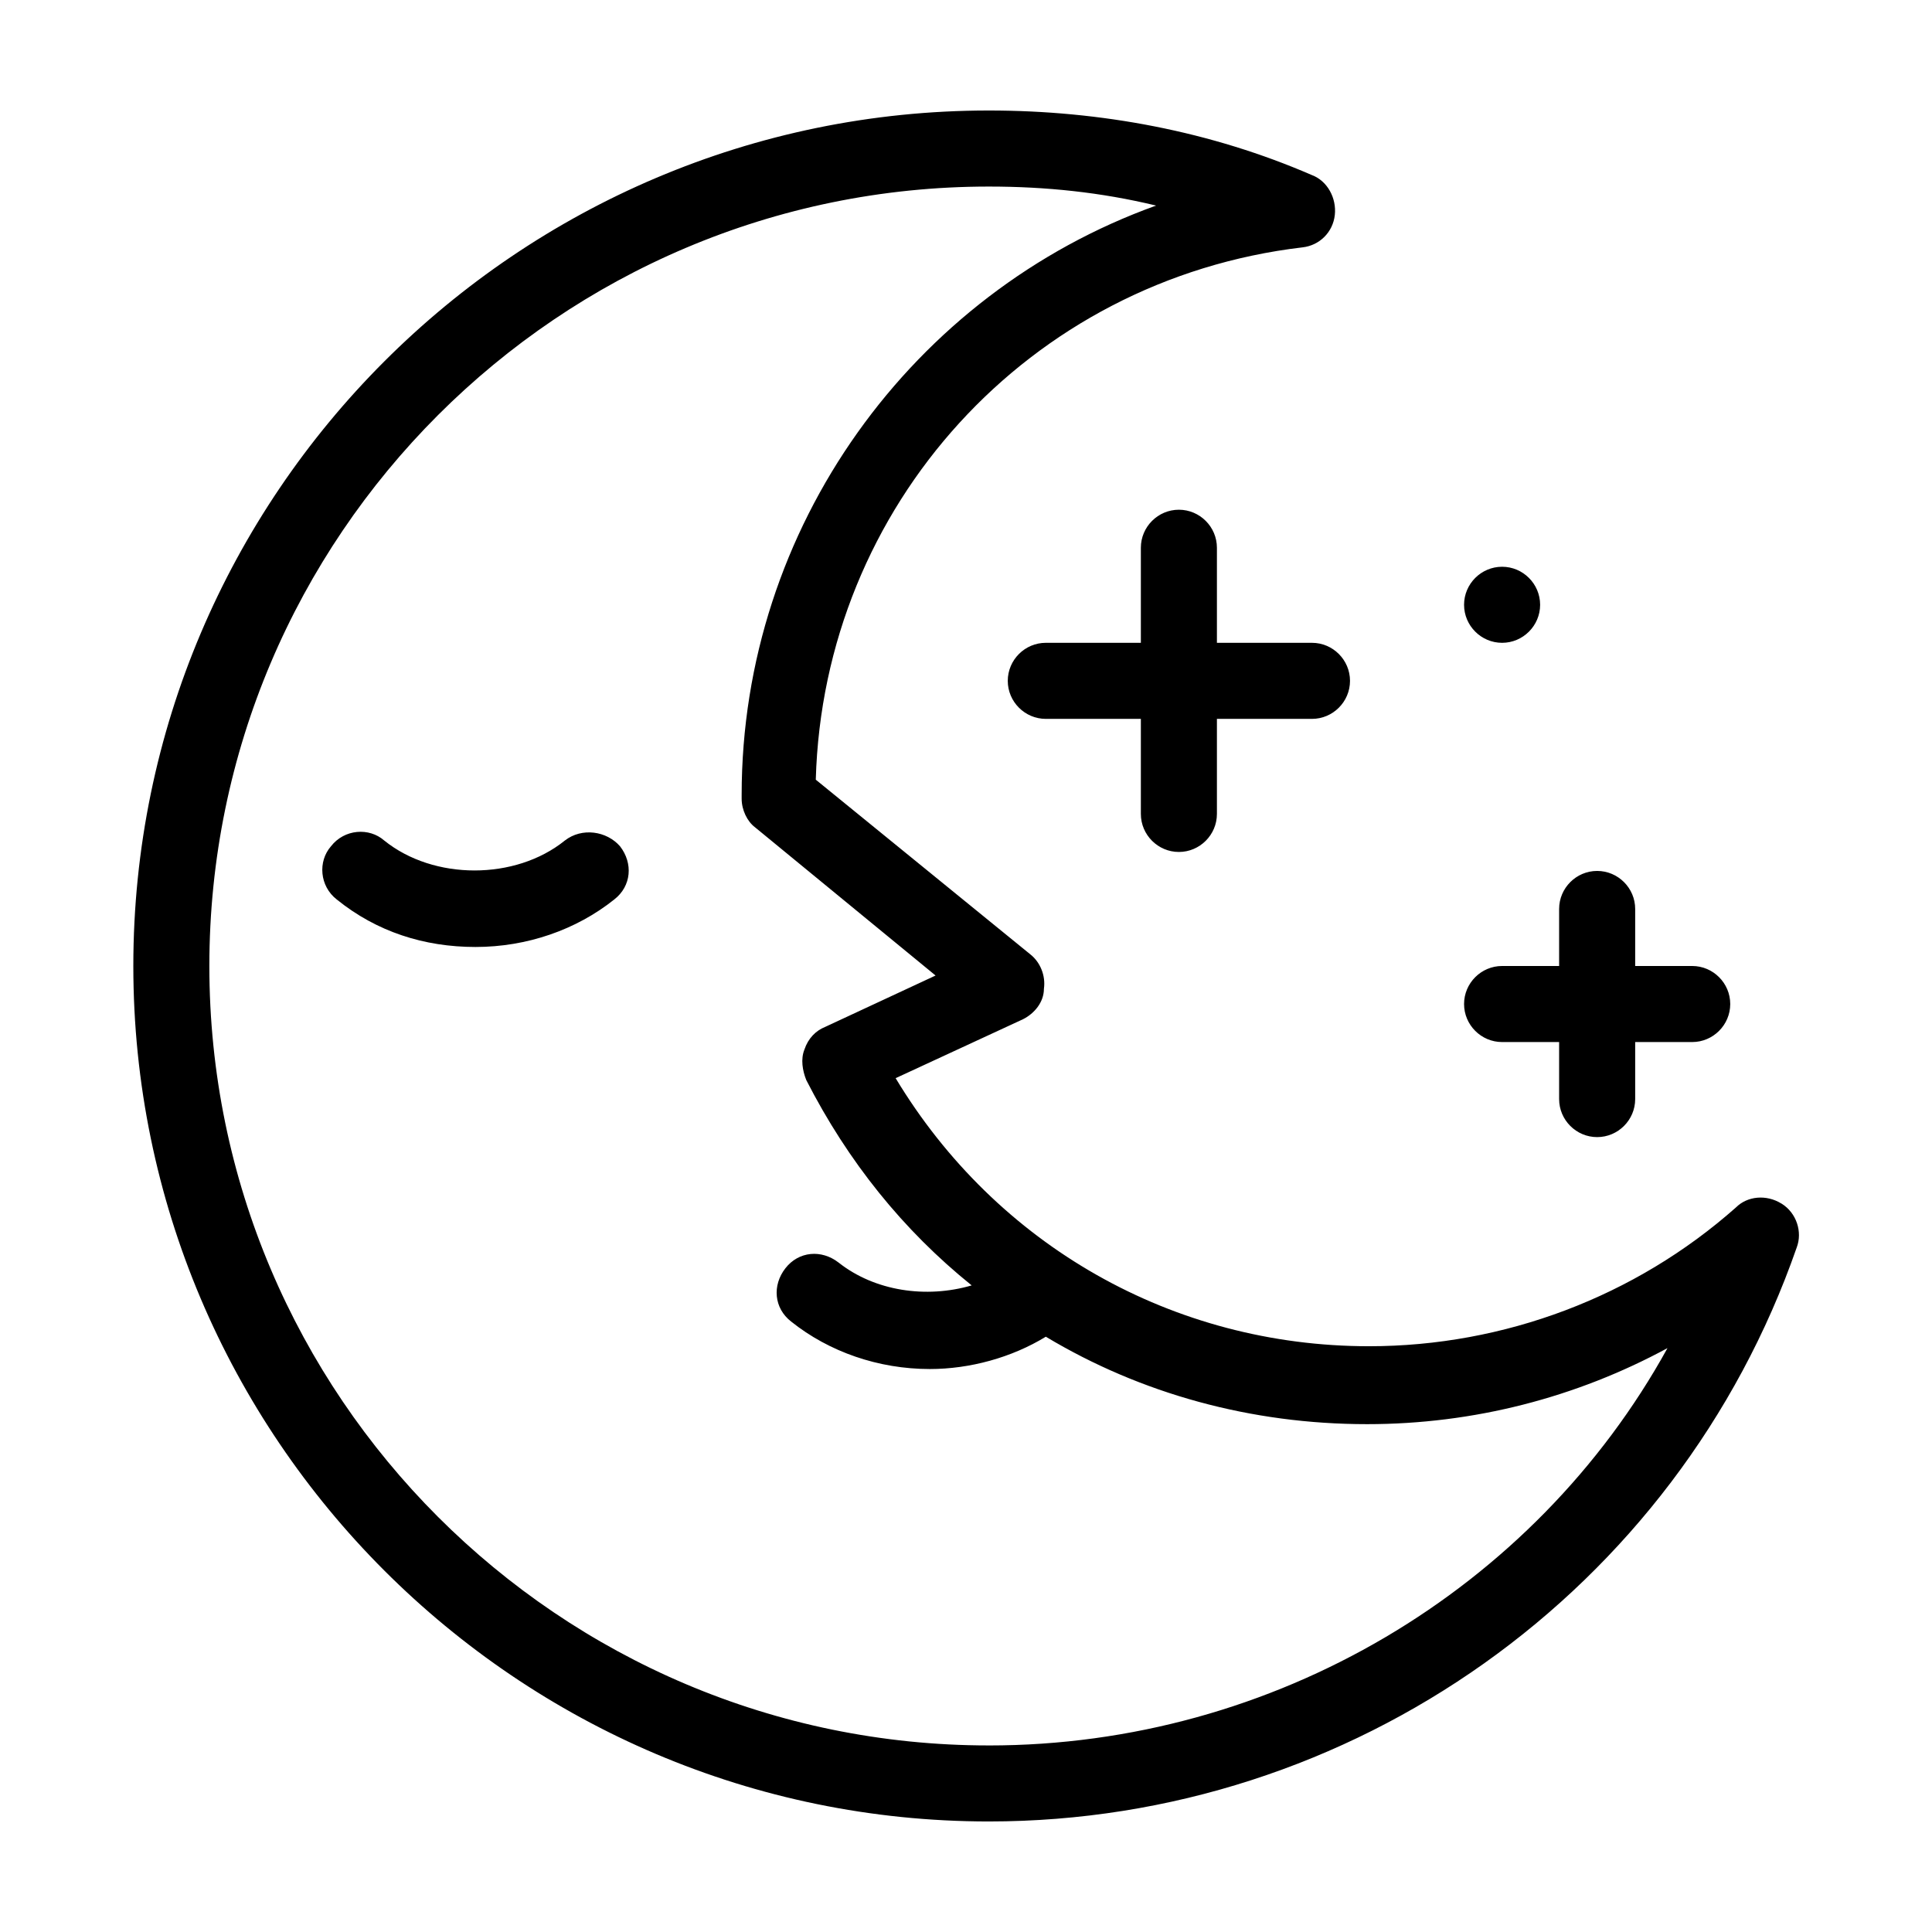
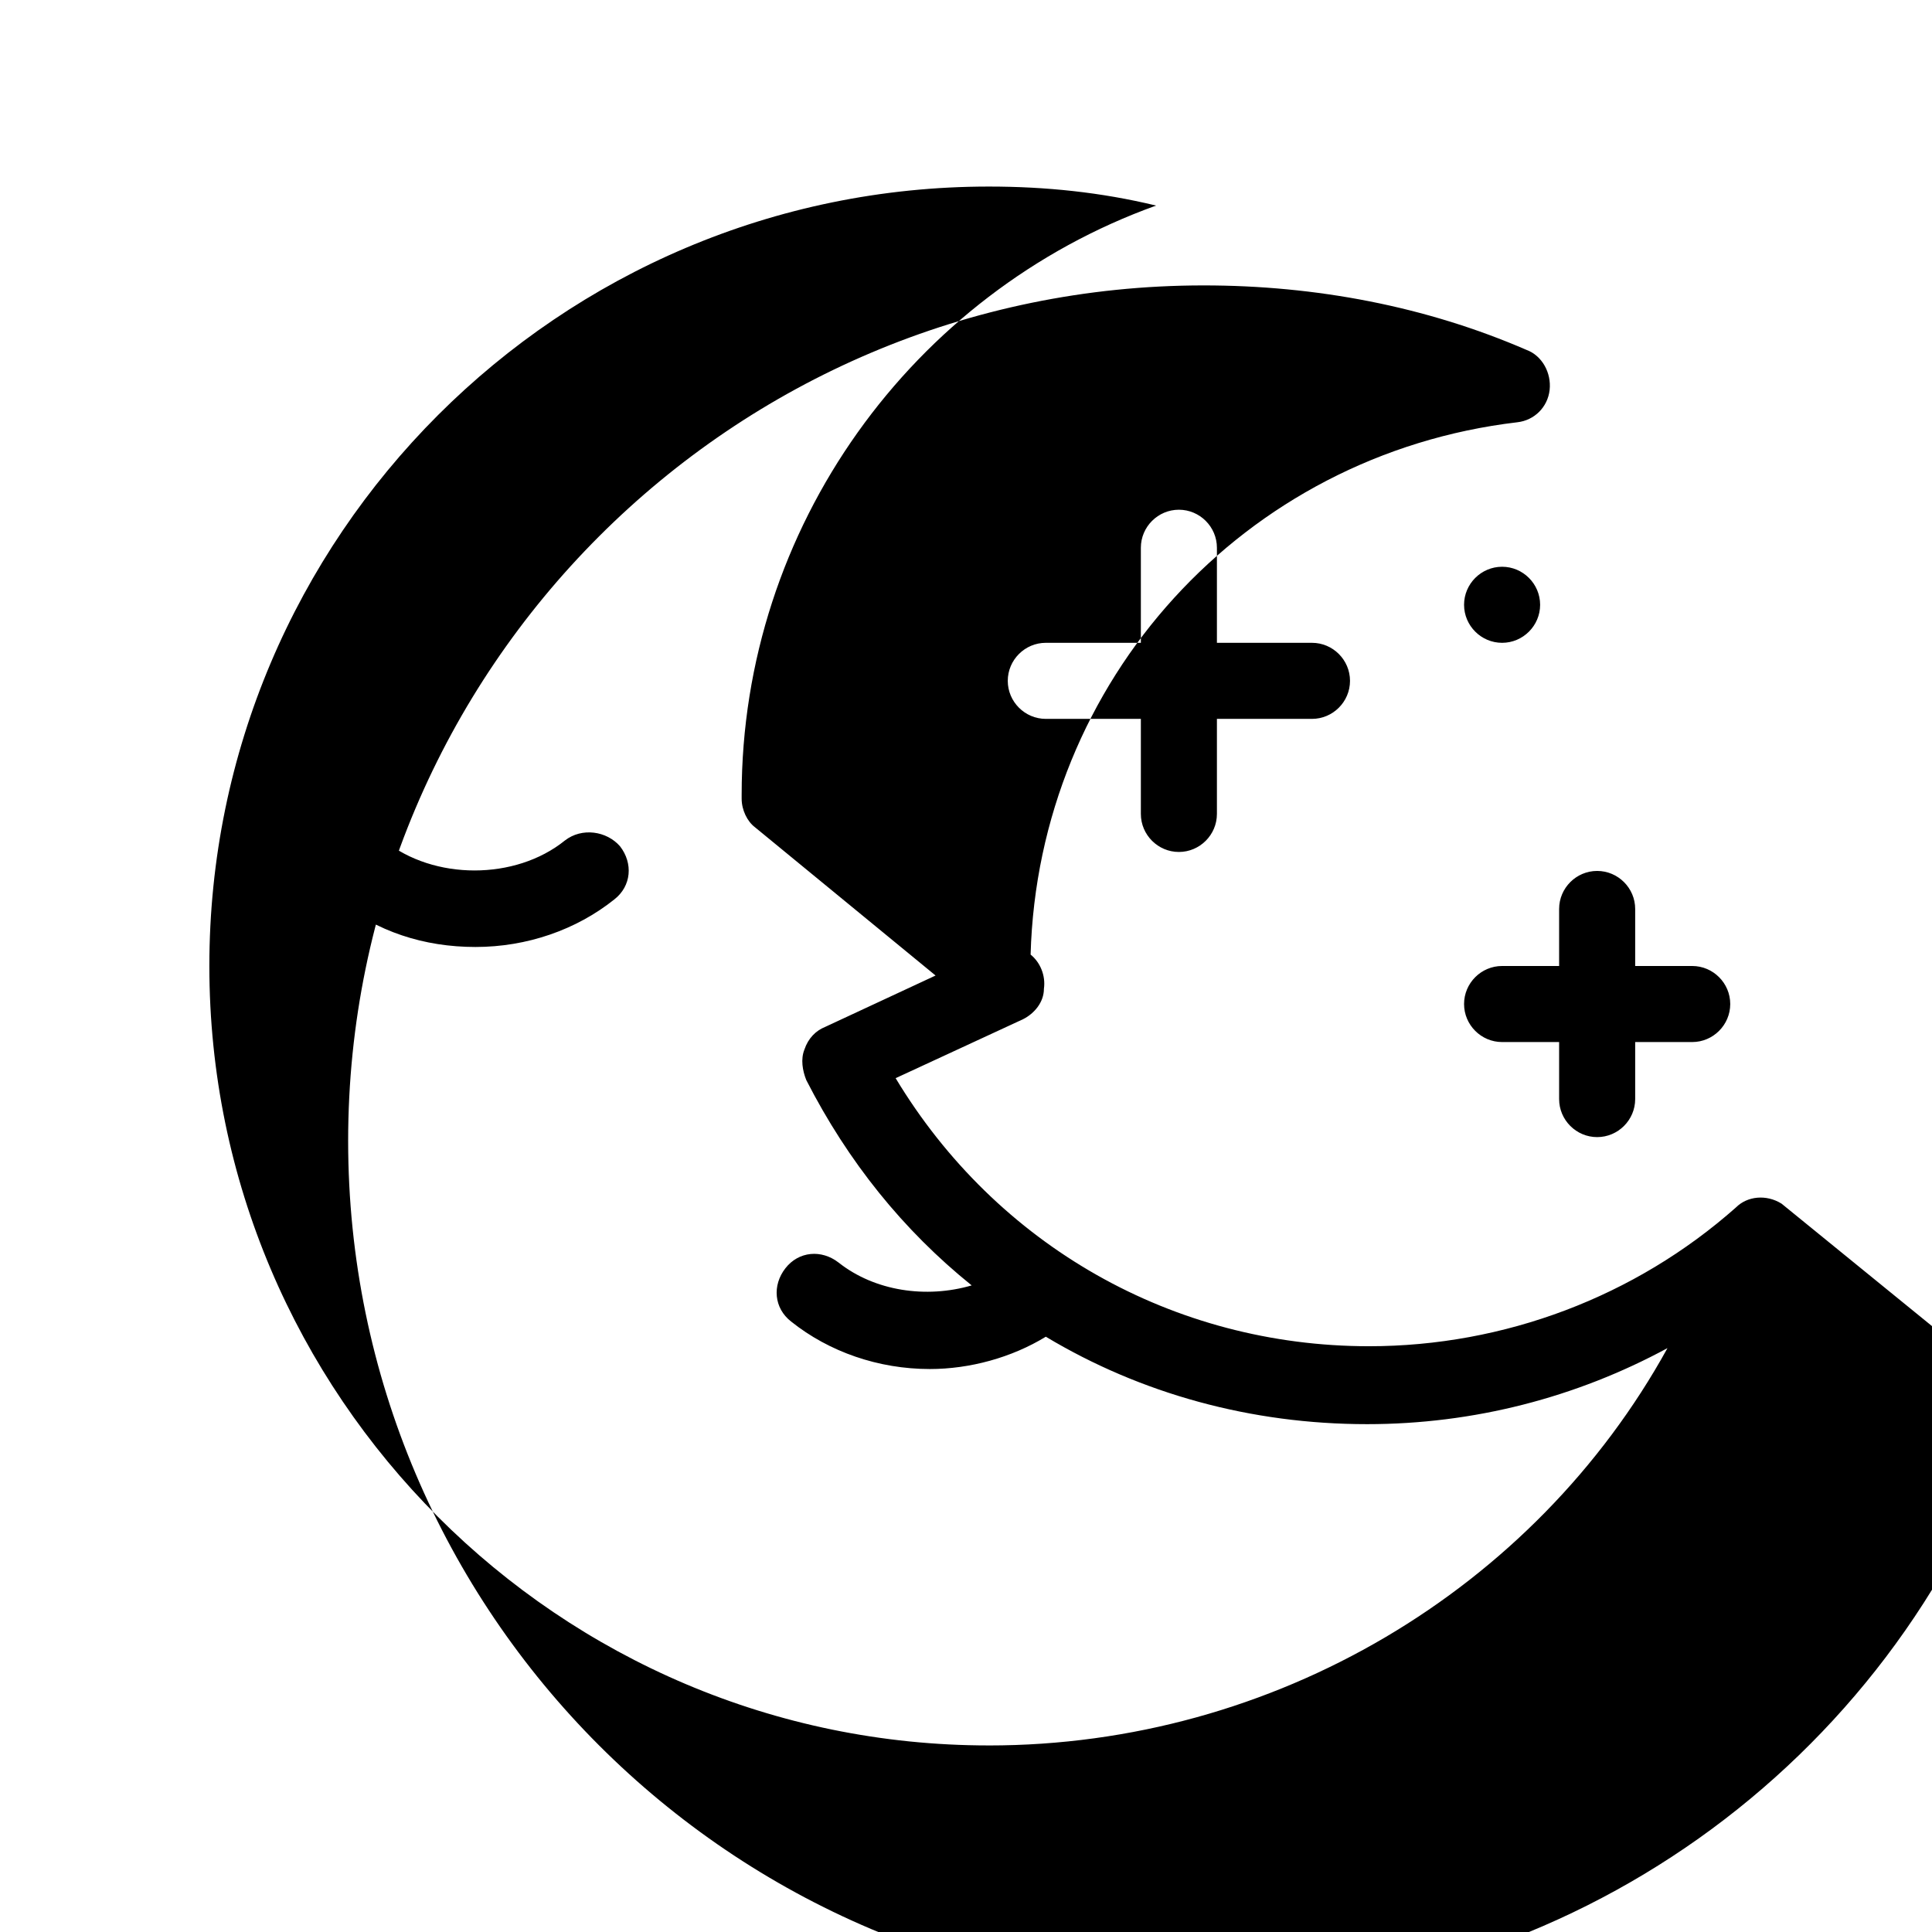
<svg xmlns="http://www.w3.org/2000/svg" fill="#000000" width="800px" height="800px" version="1.1" viewBox="144 144 512 512">
-   <path d="m616.13 462.98c-4.031-2.519-9.07-2.016-12.09 1.008-26.703 23.676-61.465 36.777-97.238 36.777-51.891 0-98.746-26.703-125.45-71.039l33.754-15.617c3.023-1.512 5.543-4.535 5.543-8.062 0.504-3.527-1.008-7.055-3.527-9.07l-56.93-46.352c2.016-72.547 56.426-132.5 128.98-141.07 4.535-0.504 8.062-4.031 8.566-8.566 0.504-4.535-2.016-9.07-6.047-10.578-26.703-11.586-55.922-17.125-85.648-17.125-124.95 0-226.71 101.77-226.71 226.71s101.77 226.71 226.71 226.71c96.227 0 182.38-60.961 214.12-152.15 1.516-4.031 0.004-9.07-4.027-11.586zm-210.09 143.58c-113.86 0-206.56-92.699-206.56-206.56 0-113.86 92.699-206.56 206.56-206.56 15.113 0 29.727 1.512 44.336 5.039-64.488 23.176-109.83 85.145-109.83 156.18v1.008c0 3.023 1.512 6.047 3.527 7.559l47.863 39.297-29.223 13.602c-2.519 1.008-4.535 3.023-5.543 6.047-1.008 2.519-0.504 5.543 0.504 8.062 11.082 21.664 25.695 39.801 43.832 54.41-12.09 3.527-25.695 1.512-35.266-6.047-4.535-3.527-10.578-3.023-14.105 1.512-3.527 4.535-3.023 10.578 1.512 14.105 10.078 8.062 23.176 12.594 36.777 12.594 10.578 0 21.664-3.023 30.73-8.566 25.191 15.113 54.41 23.176 85.145 23.176 28.215 0 55.418-7.055 79.602-20.152-35.266 63.988-104.29 105.3-179.86 105.3zm-97.738-238.3c3.527 4.535 3.023 10.578-1.512 14.105-10.078 8.062-23.176 12.594-36.777 12.594s-26.199-4.031-36.777-12.594c-4.535-3.527-5.039-10.078-1.512-14.105 3.527-4.535 10.078-5.039 14.105-1.512 13.098 10.578 34.762 10.578 47.863 0 4.535-3.527 11.082-2.519 14.609 1.512zm223.69 41.816c0-5.543 4.535-10.078 10.078-10.078h15.113v-15.113c0-5.543 4.535-10.078 10.078-10.078s10.078 4.535 10.078 10.078v15.113h15.113c5.543 0 10.078 4.535 10.078 10.078s-4.535 10.078-10.078 10.078h-15.113v15.113c0 5.543-4.535 10.078-10.078 10.078s-10.078-4.535-10.078-10.078v-15.113h-15.113c-5.543 0-10.078-4.535-10.078-10.078zm-40.305-95.723c5.543 0 10.078 4.535 10.078 10.078 0 5.543-4.535 10.078-10.078 10.078h-25.191v25.191c0 5.543-4.535 10.078-10.078 10.078s-10.078-4.535-10.078-10.078v-25.191h-25.191c-5.543 0-10.078-4.535-10.078-10.078 0-5.543 4.535-10.078 10.078-10.078h25.191v-25.191c0-5.543 4.535-10.078 10.078-10.078s10.078 4.535 10.078 10.078v25.191zm40.305-10.078c0-5.543 4.535-10.078 10.078-10.078s10.078 4.535 10.078 10.078c0 5.543-4.535 10.078-10.078 10.078s-10.078-4.535-10.078-10.078z" />
+   <path d="m616.13 462.98c-4.031-2.519-9.07-2.016-12.09 1.008-26.703 23.676-61.465 36.777-97.238 36.777-51.891 0-98.746-26.703-125.45-71.039l33.754-15.617c3.023-1.512 5.543-4.535 5.543-8.062 0.504-3.527-1.008-7.055-3.527-9.07c2.016-72.547 56.426-132.5 128.98-141.07 4.535-0.504 8.062-4.031 8.566-8.566 0.504-4.535-2.016-9.07-6.047-10.578-26.703-11.586-55.922-17.125-85.648-17.125-124.95 0-226.71 101.77-226.71 226.71s101.77 226.71 226.71 226.71c96.227 0 182.38-60.961 214.12-152.15 1.516-4.031 0.004-9.07-4.027-11.586zm-210.09 143.58c-113.86 0-206.56-92.699-206.56-206.56 0-113.86 92.699-206.56 206.56-206.56 15.113 0 29.727 1.512 44.336 5.039-64.488 23.176-109.83 85.145-109.83 156.18v1.008c0 3.023 1.512 6.047 3.527 7.559l47.863 39.297-29.223 13.602c-2.519 1.008-4.535 3.023-5.543 6.047-1.008 2.519-0.504 5.543 0.504 8.062 11.082 21.664 25.695 39.801 43.832 54.41-12.09 3.527-25.695 1.512-35.266-6.047-4.535-3.527-10.578-3.023-14.105 1.512-3.527 4.535-3.023 10.578 1.512 14.105 10.078 8.062 23.176 12.594 36.777 12.594 10.578 0 21.664-3.023 30.73-8.566 25.191 15.113 54.41 23.176 85.145 23.176 28.215 0 55.418-7.055 79.602-20.152-35.266 63.988-104.29 105.3-179.86 105.3zm-97.738-238.3c3.527 4.535 3.023 10.578-1.512 14.105-10.078 8.062-23.176 12.594-36.777 12.594s-26.199-4.031-36.777-12.594c-4.535-3.527-5.039-10.078-1.512-14.105 3.527-4.535 10.078-5.039 14.105-1.512 13.098 10.578 34.762 10.578 47.863 0 4.535-3.527 11.082-2.519 14.609 1.512zm223.69 41.816c0-5.543 4.535-10.078 10.078-10.078h15.113v-15.113c0-5.543 4.535-10.078 10.078-10.078s10.078 4.535 10.078 10.078v15.113h15.113c5.543 0 10.078 4.535 10.078 10.078s-4.535 10.078-10.078 10.078h-15.113v15.113c0 5.543-4.535 10.078-10.078 10.078s-10.078-4.535-10.078-10.078v-15.113h-15.113c-5.543 0-10.078-4.535-10.078-10.078zm-40.305-95.723c5.543 0 10.078 4.535 10.078 10.078 0 5.543-4.535 10.078-10.078 10.078h-25.191v25.191c0 5.543-4.535 10.078-10.078 10.078s-10.078-4.535-10.078-10.078v-25.191h-25.191c-5.543 0-10.078-4.535-10.078-10.078 0-5.543 4.535-10.078 10.078-10.078h25.191v-25.191c0-5.543 4.535-10.078 10.078-10.078s10.078 4.535 10.078 10.078v25.191zm40.305-10.078c0-5.543 4.535-10.078 10.078-10.078s10.078 4.535 10.078 10.078c0 5.543-4.535 10.078-10.078 10.078s-10.078-4.535-10.078-10.078z" />
</svg>